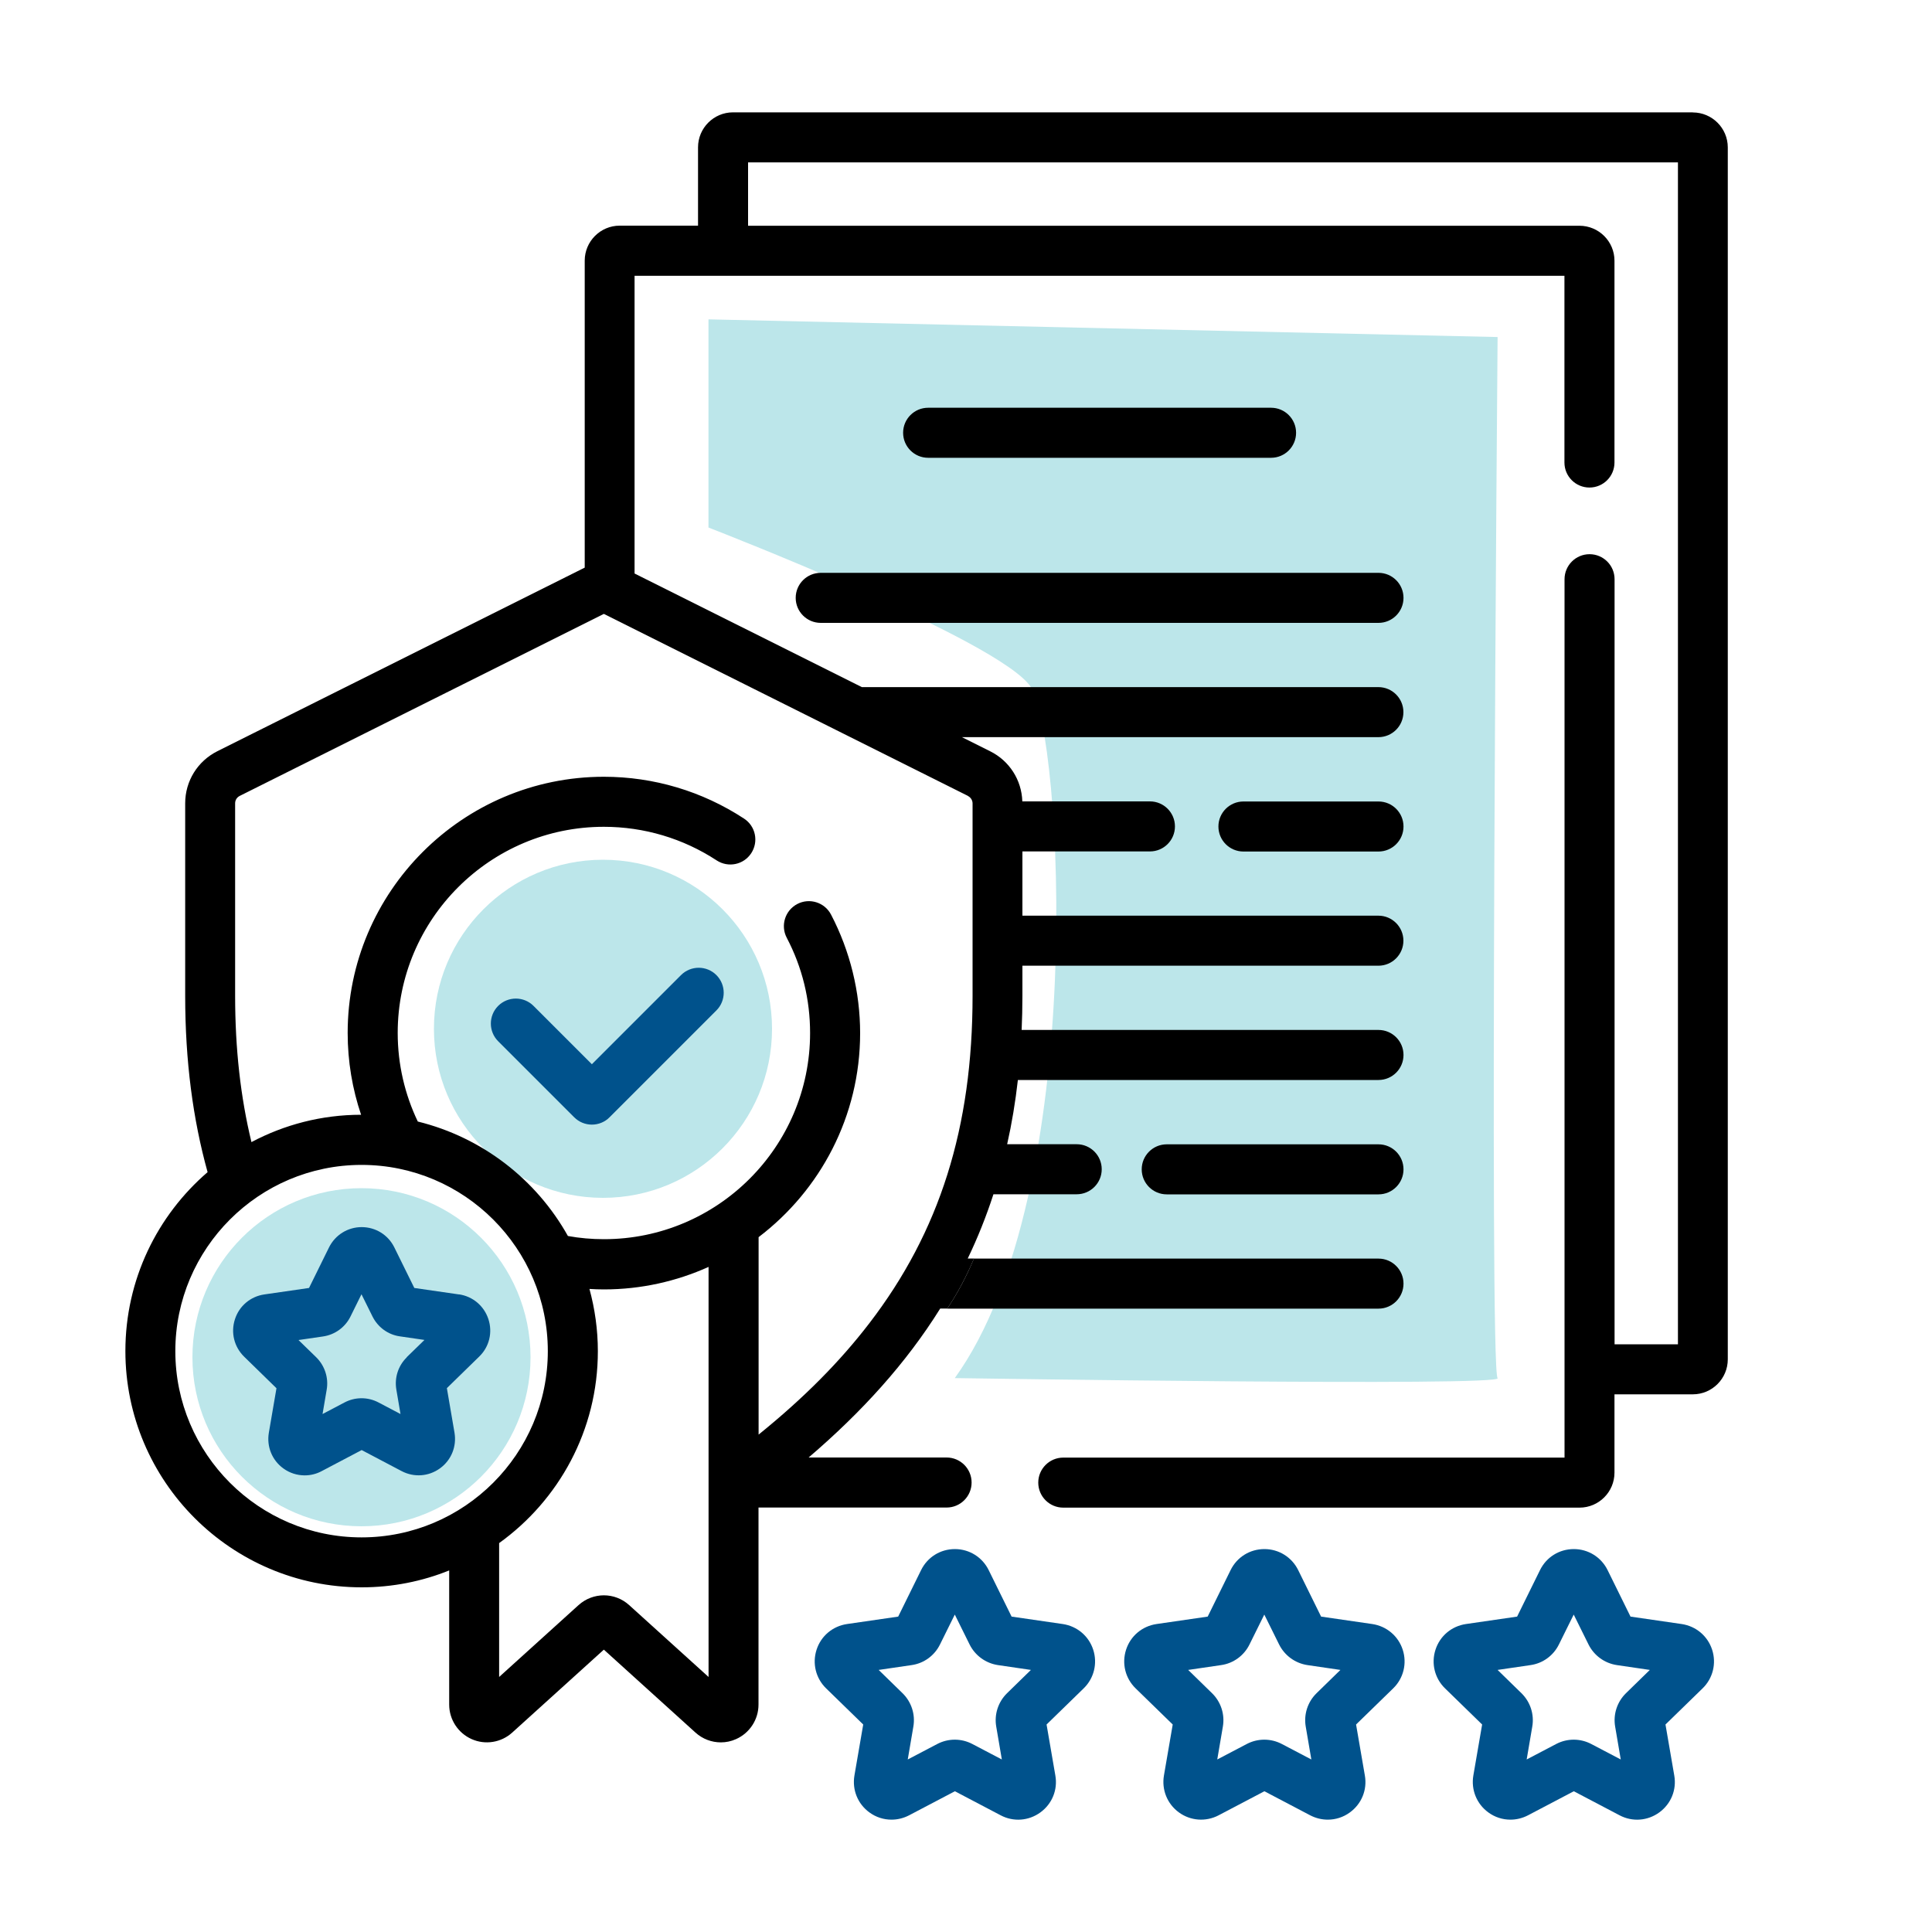
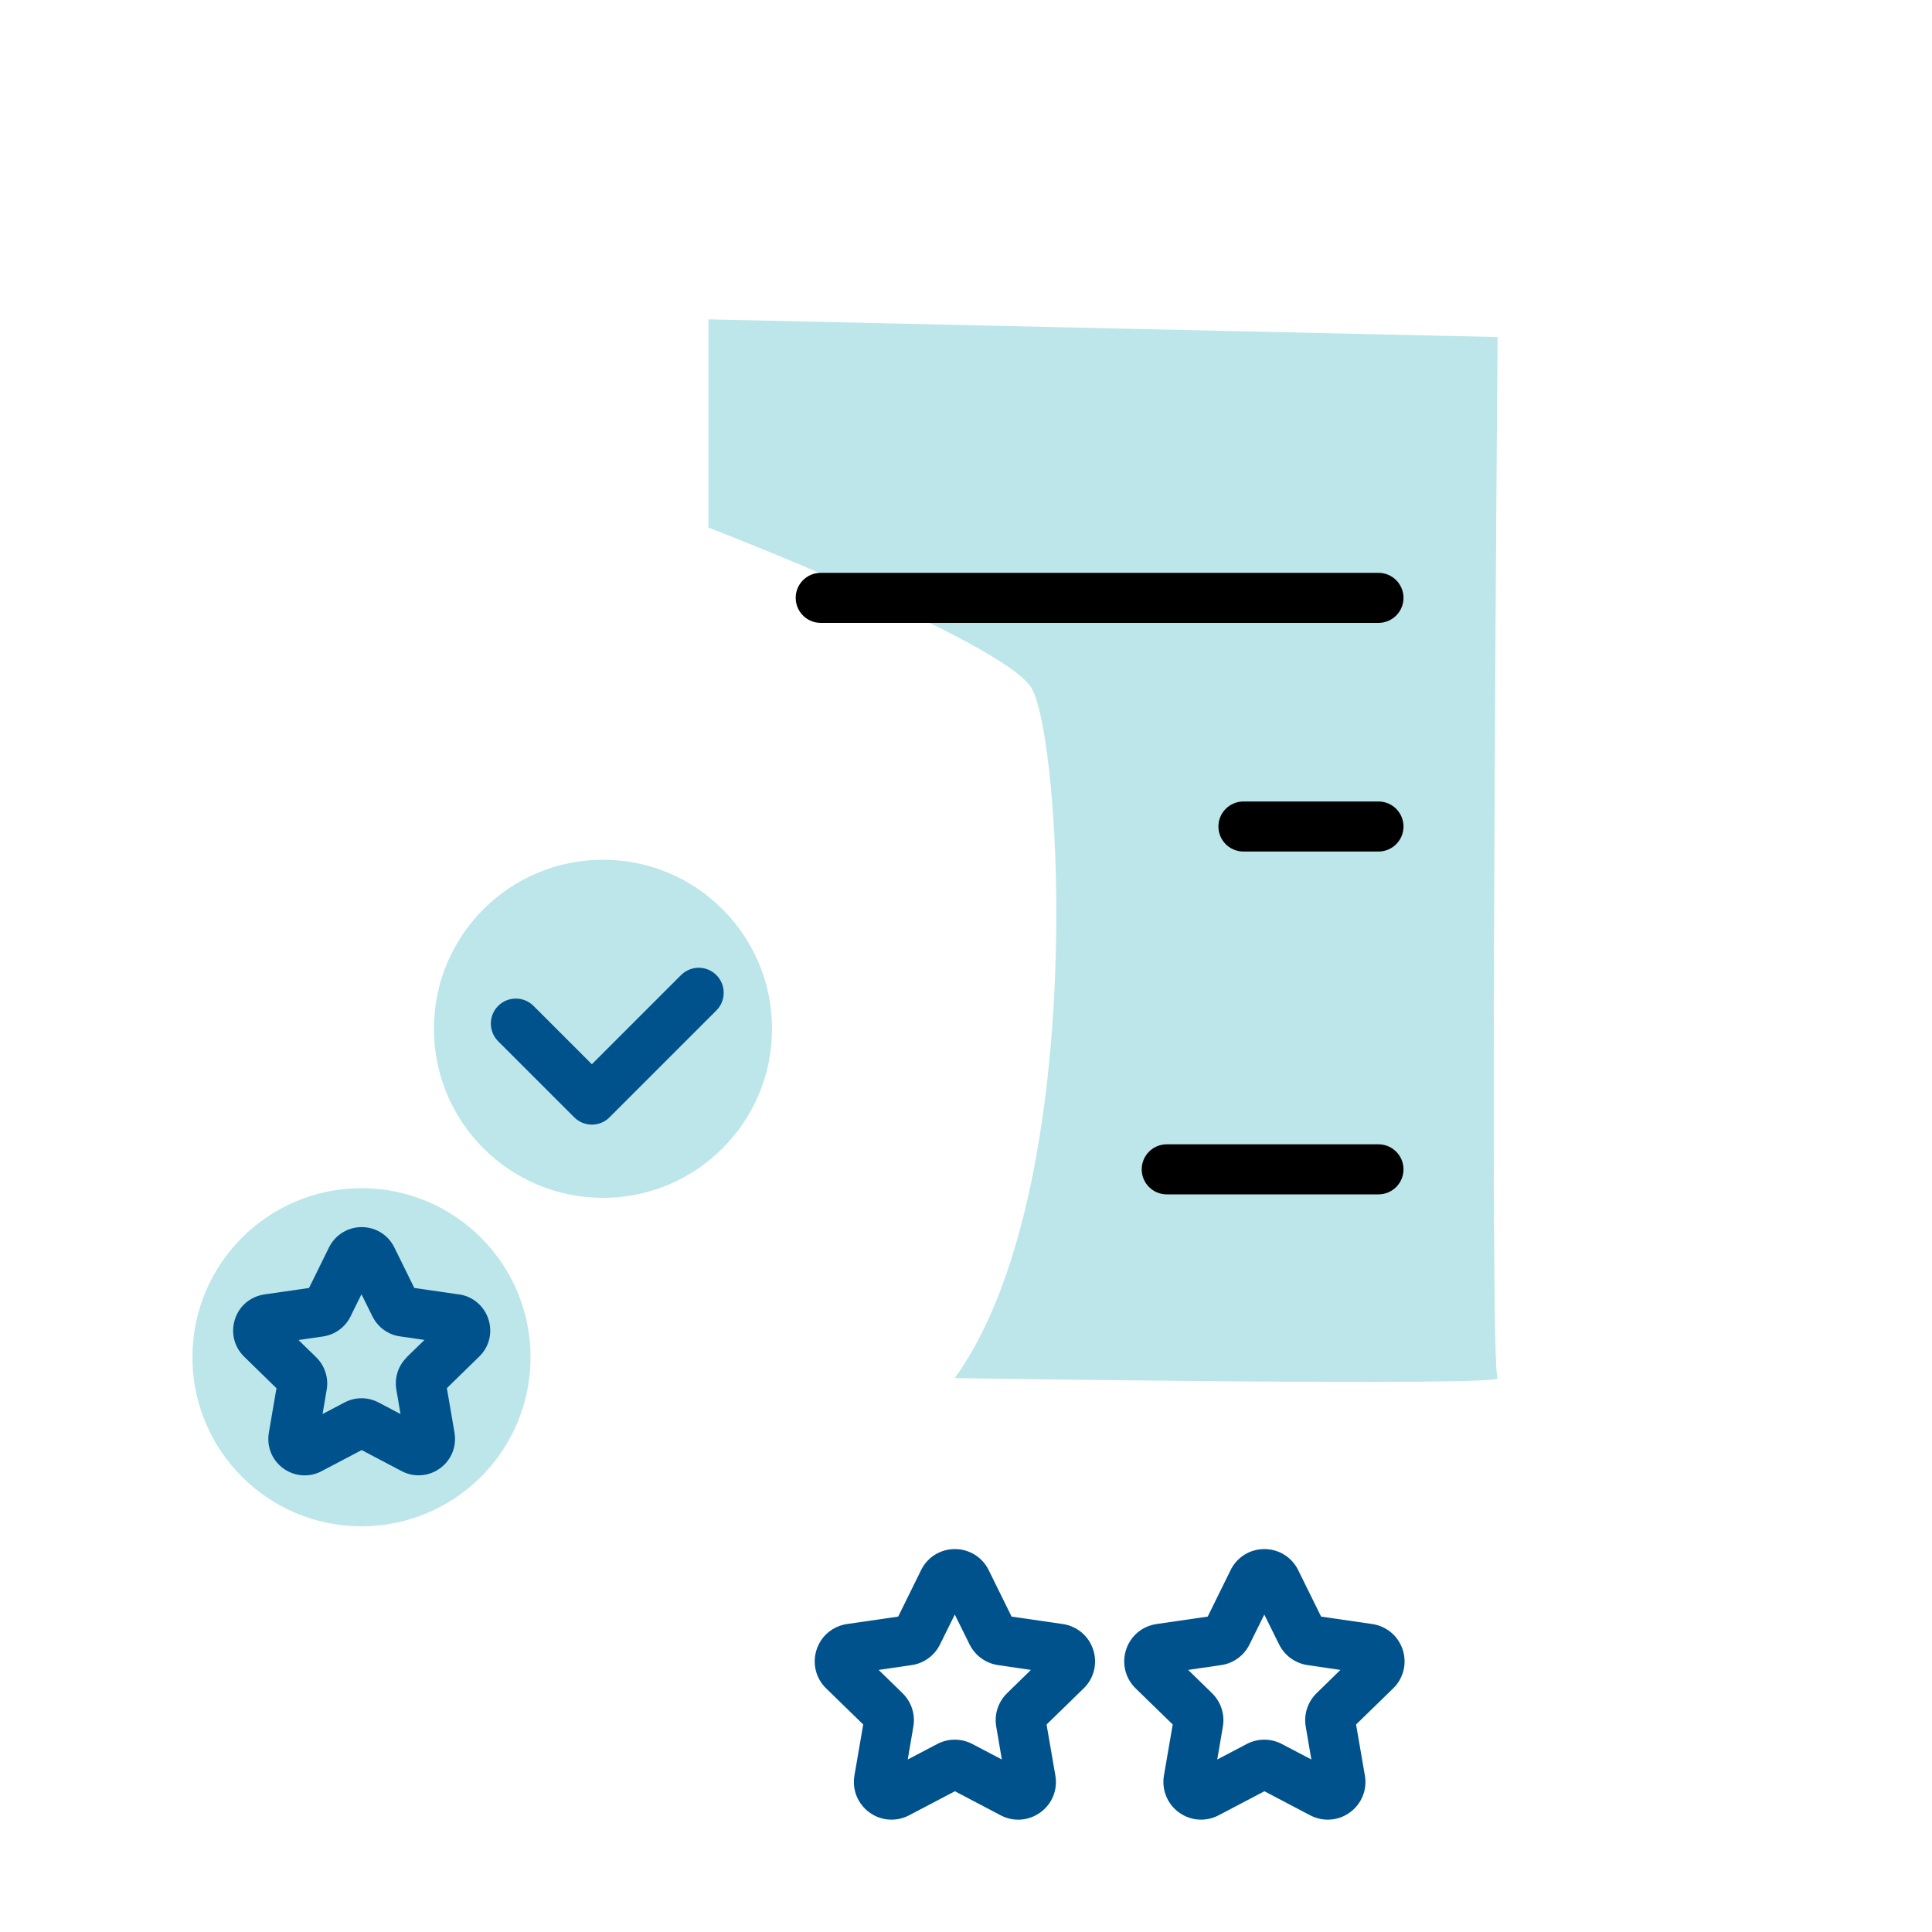
<svg xmlns="http://www.w3.org/2000/svg" id="Layer_1" viewBox="0 0 200 200">
  <defs>
    <style>.cls-1{fill:none;}.cls-2{fill:#00528c;}.cls-3{fill:#bce6ea;}</style>
  </defs>
  <path class="cls-3" d="M73.34,33.06v21.55s30.17,11.65,33.38,16.52,6.04,52.2-7.88,71.53c0,0,57.08,.89,56.19,0s0-107.77,0-107.77l-81.69-1.83Z" />
  <circle class="cls-3" cx="62.42" cy="106.5" r="17.5" />
  <circle class="cls-3" cx="37.42" cy="140.5" r="17.5" />
-   <path d="M82.37,61.89c0,1.43,1.16,2.59,2.59,2.59h57.74c1.43,0,2.59-1.16,2.59-2.59s-1.16-2.59-2.59-2.59h-57.74c-1.43,0-2.59,1.16-2.59,2.59h0Z" />
+   <path d="M82.37,61.89c0,1.43,1.16,2.59,2.59,2.59h57.74c1.43,0,2.59-1.16,2.59-2.59s-1.16-2.59-2.59-2.59h-57.74c-1.43,0-2.59,1.16-2.59,2.59h0" />
  <path d="M142.7,82.97h-13.98c-1.43,0-2.59,1.16-2.59,2.59s1.16,2.59,2.59,2.59h13.98c1.43,0,2.59-1.16,2.59-2.59s-1.16-2.59-2.59-2.59Z" />
  <path d="M142.7,118.46h-21.92c-1.43,0-2.59,1.16-2.59,2.59s1.16,2.59,2.59,2.59h21.92c1.43,0,2.59-1.16,2.59-2.59s-1.16-2.59-2.59-2.59Z" />
-   <path d="M131.58,47.39c1.43,0,2.59-1.16,2.59-2.59s-1.16-2.59-2.59-2.59h-35.5c-1.43,0-2.59,1.16-2.59,2.59s1.16,2.59,2.59,2.59h35.5Z" />
  <path class="cls-2" d="M70.5,100.94l-9.23,9.23-6.04-6.04c-1.01-1.01-2.65-1.01-3.66,0-1.01,1.01-1.01,2.65,0,3.66l7.87,7.87c.51,.51,1.17,.76,1.83,.76s1.33-.25,1.83-.76l11.06-11.06c1.01-1.01,1.01-2.65,0-3.66-1.01-1.01-2.65-1.01-3.66,0Z" />
  <path class="cls-2" d="M110.02,168.12l-5.3-.77-2.37-4.81s0,0,0,0c-.66-1.34-2-2.18-3.5-2.18s-2.84,.83-3.5,2.18l-2.37,4.81-5.3,.77c-1.48,.22-2.69,1.23-3.15,2.66-.46,1.42-.08,2.96,.99,4l3.84,3.74-.91,5.28c-.25,1.48,.34,2.94,1.55,3.82,.68,.5,1.48,.75,2.29,.75,.62,0,1.24-.15,1.82-.45l4.74-2.49,4.74,2.49c1.32,.7,2.9,.58,4.11-.3,1.21-.88,1.81-2.34,1.55-3.82l-.91-5.28,3.84-3.74c1.07-1.04,1.45-2.58,.99-4-.46-1.42-1.67-2.44-3.15-2.66h0Zm-5.77,7.16c-.92,.9-1.34,2.19-1.12,3.46l.58,3.4-3.05-1.6c-.57-.3-1.19-.45-1.82-.45s-1.25,.15-1.82,.45l-3.05,1.6,.58-3.4c.22-1.27-.2-2.56-1.12-3.46l-2.47-2.41,3.41-.5c1.27-.18,2.37-.98,2.94-2.14l1.53-3.09,1.53,3.09c.57,1.15,1.67,1.95,2.94,2.14l3.41,.5-2.47,2.41Z" />
  <path class="cls-2" d="M142.06,168.12l-5.3-.77-2.37-4.81s0,0,0,0c-.66-1.34-2-2.18-3.5-2.18s-2.84,.83-3.5,2.18l-2.37,4.81-5.3,.77c-1.48,.22-2.69,1.23-3.15,2.66-.46,1.42-.08,2.96,.99,4l3.84,3.74-.91,5.28c-.25,1.47,.34,2.94,1.55,3.82,1.21,.88,2.79,.99,4.11,.3l4.74-2.49,4.74,2.49c.58,.3,1.2,.45,1.82,.45,.81,0,1.61-.25,2.29-.75,1.21-.88,1.81-2.34,1.55-3.82l-.91-5.28,3.84-3.74c1.07-1.04,1.45-2.58,.99-4-.46-1.42-1.67-2.44-3.15-2.66h0Zm-5.77,7.16c-.92,.9-1.34,2.19-1.12,3.46l.58,3.4-3.05-1.6c-.57-.3-1.19-.45-1.82-.45s-1.25,.15-1.82,.45l-3.05,1.6,.58-3.4c.22-1.27-.2-2.56-1.12-3.46l-2.47-2.41,3.41-.5c1.27-.18,2.37-.98,2.94-2.14l1.53-3.09,1.53,3.09c.57,1.15,1.67,1.95,2.94,2.14l3.41,.5-2.47,2.41Z" />
-   <path class="cls-2" d="M174.09,168.12l-5.3-.77-2.37-4.81s0,0,0,0c-.66-1.34-2-2.18-3.5-2.18s-2.84,.83-3.5,2.18l-2.37,4.81-5.3,.77c-1.48,.22-2.69,1.23-3.15,2.66-.46,1.42-.08,2.96,.99,4l3.84,3.74-.91,5.28c-.25,1.47,.34,2.94,1.55,3.82,.68,.5,1.48,.75,2.29,.75,.62,0,1.24-.15,1.82-.45l4.74-2.49,4.74,2.49c1.32,.7,2.9,.58,4.11-.3,1.21-.88,1.81-2.34,1.55-3.82l-.91-5.28,3.84-3.74c1.07-1.04,1.45-2.58,.99-4-.46-1.42-1.67-2.44-3.15-2.66h0Zm-5.77,7.16c-.92,.9-1.34,2.19-1.12,3.46l.58,3.4-3.05-1.6c-.57-.3-1.19-.45-1.82-.45s-1.25,.15-1.82,.45l-3.05,1.6,.58-3.4c.22-1.27-.2-2.56-1.12-3.46l-2.47-2.41,3.41-.5c1.27-.18,2.37-.98,2.94-2.14l1.53-3.09,1.53,3.09c.57,1.15,1.67,1.95,2.94,2.14l3.41,.5-2.47,2.41Z" />
  <path class="cls-2" d="M47.52,134l-4.63-.67-2.07-4.2c-.64-1.3-1.94-2.1-3.38-2.1s-2.74,.81-3.38,2.1l-2.07,4.2-4.63,.67c-1.43,.21-2.6,1.19-3.04,2.57-.45,1.38-.08,2.86,.95,3.87l3.35,3.27-.79,4.61c-.24,1.43,.33,2.84,1.5,3.69,.66,.48,1.43,.72,2.21,.72,.6,0,1.2-.14,1.76-.44l4.14-2.18,4.14,2.18c1.28,.67,2.8,.56,3.97-.29,1.17-.85,1.74-2.26,1.5-3.69l-.79-4.61,3.35-3.27c1.04-1.01,1.4-2.49,.95-3.87-.45-1.37-1.61-2.36-3.05-2.57Zm-5.41,6.51c-.89,.87-1.29,2.11-1.08,3.34l.43,2.53-2.28-1.2c-1.1-.58-2.41-.58-3.51,0l-2.28,1.2,.43-2.53c.21-1.22-.2-2.47-1.08-3.34l-1.84-1.79,2.54-.37c1.23-.18,2.29-.95,2.84-2.06l1.14-2.31,1.14,2.3c.55,1.11,1.61,1.89,2.84,2.06l2.54,.37-1.84,1.79Z" />
  <g>
    <circle class="cls-1" cx="37.43" cy="139.88" r="19.28" transform="translate(-50.68 24.97) rotate(-22.5)" />
    <path class="cls-1" d="M100.18,130.3h.65c.88-2.07,1.6-4.31,2.2-6.65h-.19c-.75,2.32-1.64,4.53-2.66,6.65Z" />
    <path class="cls-1" d="M61.02,133.43c.56,2.06,.87,4.22,.87,6.45,0,8.18-4.04,15.42-10.22,19.86v13.86l8.22-7.44c1.49-1.35,3.74-1.35,5.24,0l8.22,7.44v-42.45c-3.31,1.49-6.98,2.33-10.84,2.33-.5,0-1-.02-1.49-.05Z" />
-     <path class="cls-1" d="M24.82,82.4c-.29,.15-.48,.44-.48,.77v19.92c0,5.48,.56,10.49,1.69,15.15,3.39-1.8,7.25-2.82,11.35-2.83-.9-2.66-1.39-5.51-1.39-8.47,0-14.62,11.9-26.52,26.52-26.52,5.17,0,10.19,1.5,14.51,4.33,1.2,.78,1.53,2.39,.75,3.58-.78,1.2-2.39,1.53-3.58,.75-3.48-2.28-7.51-3.48-11.68-3.48-11.77,0-21.34,9.57-21.34,21.34,0,3.28,.75,6.39,2.08,9.17,6.67,1.63,12.27,6,15.54,11.85,1.21,.21,2.45,.33,3.73,.33,11.77,0,21.34-9.57,21.34-21.34,0-3.48-.81-6.8-2.42-9.87-.66-1.27-.17-2.83,1.1-3.49,1.27-.66,2.83-.17,3.49,1.1,1.97,3.77,3.01,8.01,3.01,12.27,0,8.61-4.13,16.27-10.51,21.12v20.44c4.71-3.81,8.41-7.55,11.45-11.51,7.3-9.5,10.7-20.27,10.7-33.91v-19.92c0-.33-.18-.62-.48-.77l-37.69-18.84-37.69,18.84Z" />
-     <path d="M175.25,11.63H75.88c-2,0-3.62,1.63-3.62,3.62v8.11h-8.11c-2,0-3.62,1.63-3.62,3.62v31.78l-38.02,19c-2.06,1.03-3.34,3.1-3.34,5.4v19.92c0,6.76,.8,12.79,2.32,18.26-5.21,4.49-8.51,11.12-8.51,18.52,0,13.49,10.97,24.46,24.46,24.46,3.2,0,6.26-.62,9.06-1.75v13.89c0,1.54,.91,2.94,2.32,3.57,1.41,.63,3.06,.36,4.2-.67l9.49-8.59,9.49,8.59c.73,.66,1.67,1.01,2.62,1.01,.54,0,1.07-.11,1.58-.34,1.41-.63,2.32-2.03,2.32-3.57v-20.4h19.47c1.43,0,2.59-1.16,2.59-2.59s-1.16-2.59-2.59-2.59h-14.28c5.49-4.7,10.07-9.73,13.62-15.42h.73c1.06-1.56,1.97-3.3,2.77-5.18h-.65c1.02-2.12,1.91-4.34,2.66-6.65h.19c4.77-18.72,1.4-44.14,1.4-44.14l-16.18-8.86,16.18,8.86s3.37,25.42-1.4,44.14h8.43c1.43,0,2.59-1.16,2.59-2.59s-1.16-2.59-2.59-2.59h-7.2c.48-2.13,.85-4.35,1.11-6.65h37.33c1.43,0,2.59-1.16,2.59-2.59s-1.16-2.59-2.59-2.59h-36.94c.05-1.16,.08-2.33,.08-3.53v-3.12h36.85c1.43,0,2.59-1.16,2.59-2.59s-1.16-2.59-2.59-2.59h-36.85v-6.65h13.2c1.43,0,2.59-1.16,2.59-2.59s-1.16-2.59-2.59-2.59h-13.21c-.07-2.22-1.34-4.2-3.33-5.19l-2.92-1.46h43.11c1.43,0,2.59-1.16,2.59-2.59s-1.16-2.59-2.59-2.59h-53.47l-23.53-11.76V28.55h96.26v19.33c0,1.43,1.16,2.59,2.59,2.59s2.59-1.16,2.59-2.59V26.99c0-2-1.63-3.62-3.62-3.62H77.44v-6.56h96.26v122.35h-6.56V59.96c0-1.43-1.16-2.59-2.59-2.59s-2.59,1.16-2.59,2.59v90.93h-51.89c-1.43,0-2.59,1.16-2.59,2.59s1.16,2.59,2.59,2.59h53.44c2,0,3.62-1.63,3.62-3.62v-8.11h8.11c2,0,3.62-1.63,3.62-3.62V15.26c0-2-1.63-3.62-3.62-3.62ZM37.43,159.15c-10.63,0-19.28-8.65-19.28-19.28s8.65-19.28,19.28-19.28,19.28,8.65,19.28,19.28-8.65,19.28-19.28,19.28Zm35.92,14.45l-8.22-7.44c-1.49-1.35-3.74-1.35-5.24,0l-8.22,7.44v-13.86c6.18-4.44,10.22-11.69,10.22-19.86,0-2.23-.31-4.39-.87-6.45,.49,.03,.99,.05,1.49,.05,3.86,0,7.53-.84,10.84-2.33v42.45Zm26.85-91.2c.29,.15,.48,.44,.48,.77v19.92c0,13.63-3.4,24.41-10.7,33.91-3.05,3.97-6.74,7.7-11.45,11.51v-20.44c6.38-4.85,10.51-12.51,10.51-21.12,0-4.26-1.04-8.5-3.01-12.27-.66-1.27-2.23-1.76-3.49-1.1-1.27,.66-1.76,2.23-1.1,3.49,1.61,3.07,2.42,6.39,2.42,9.87,0,11.77-9.57,21.34-21.34,21.34-1.27,0-2.52-.11-3.73-.33-3.27-5.85-8.87-10.21-15.54-11.85-1.33-2.78-2.08-5.89-2.08-9.17,0-11.77,9.57-21.34,21.34-21.34,4.16,0,8.2,1.2,11.68,3.48,1.2,.78,2.8,.45,3.58-.75,.78-1.2,.45-2.8-.75-3.58-4.32-2.83-9.34-4.33-14.51-4.33-14.62,0-26.52,11.9-26.52,26.52,0,2.96,.49,5.81,1.39,8.47-4.1,0-7.96,1.03-11.35,2.83-1.13-4.66-1.69-9.67-1.69-15.15v-19.92c0-.33,.18-.62,.48-.77l37.69-18.84,37.69,18.84Z" />
-     <path d="M142.7,135.47c1.43,0,2.59-1.16,2.59-2.59s-1.16-2.59-2.59-2.59h-41.88c-.79,1.88-1.71,3.62-2.77,5.18h44.65Z" />
  </g>
</svg>